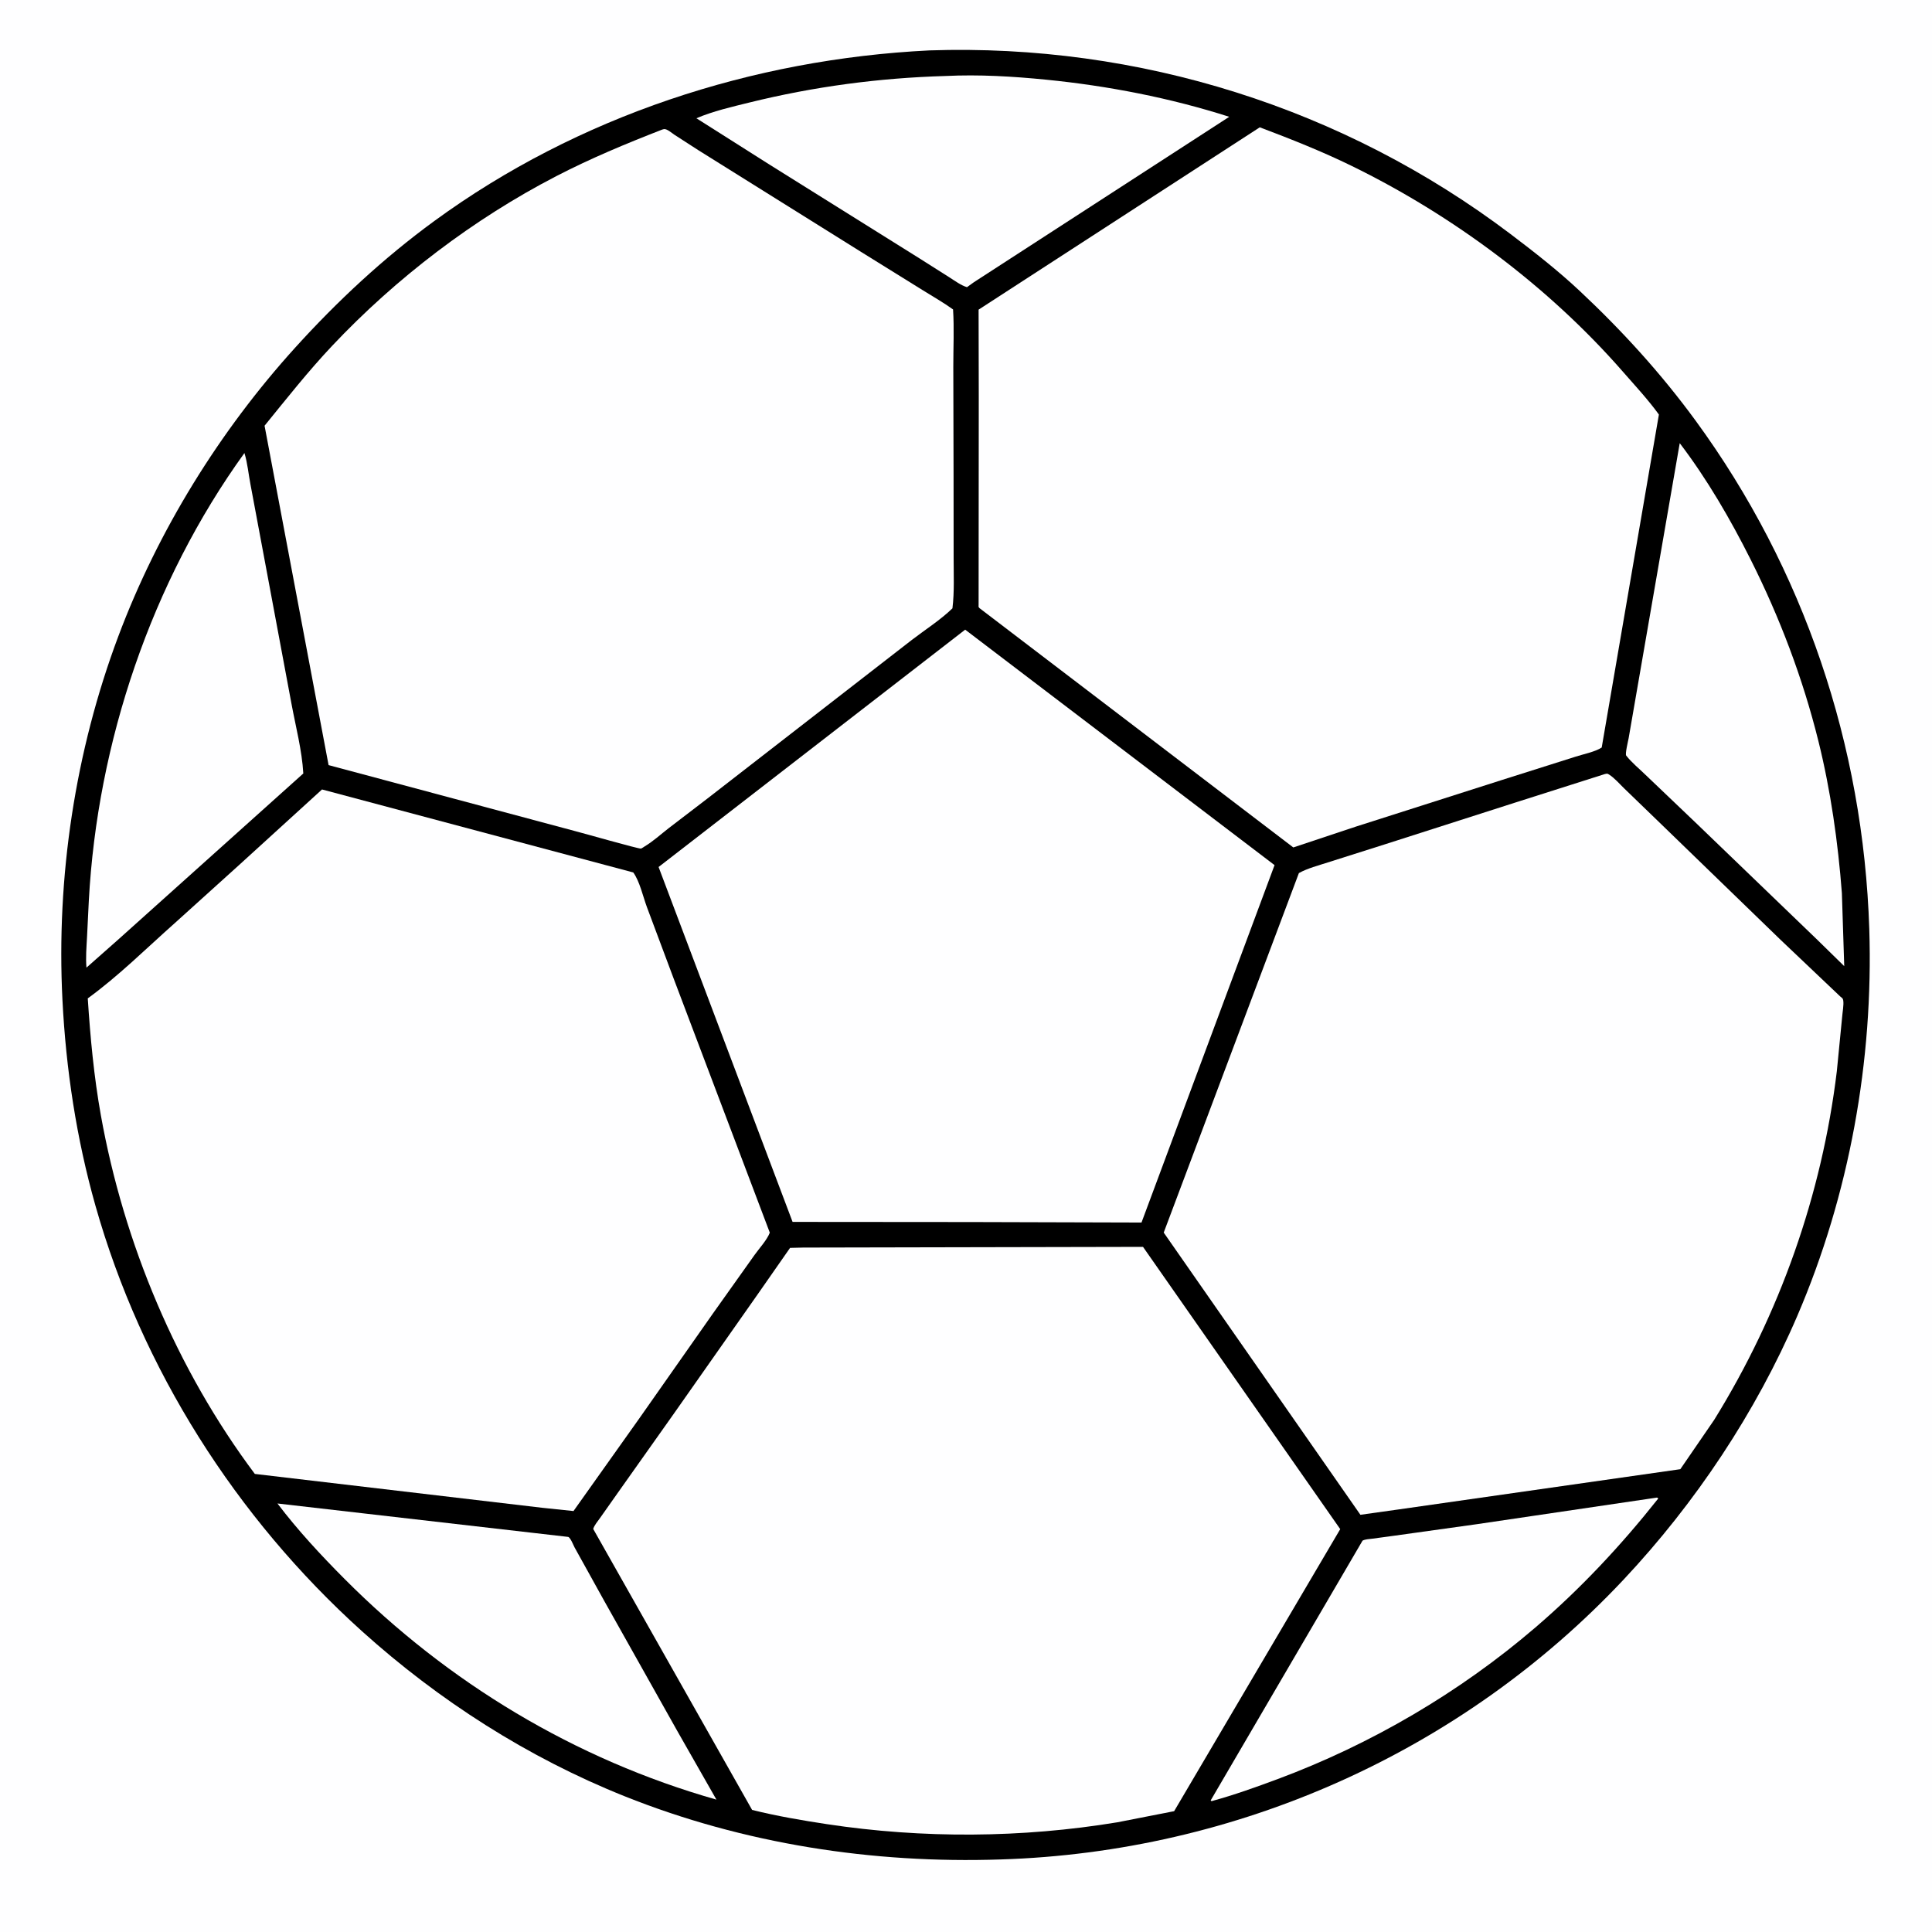
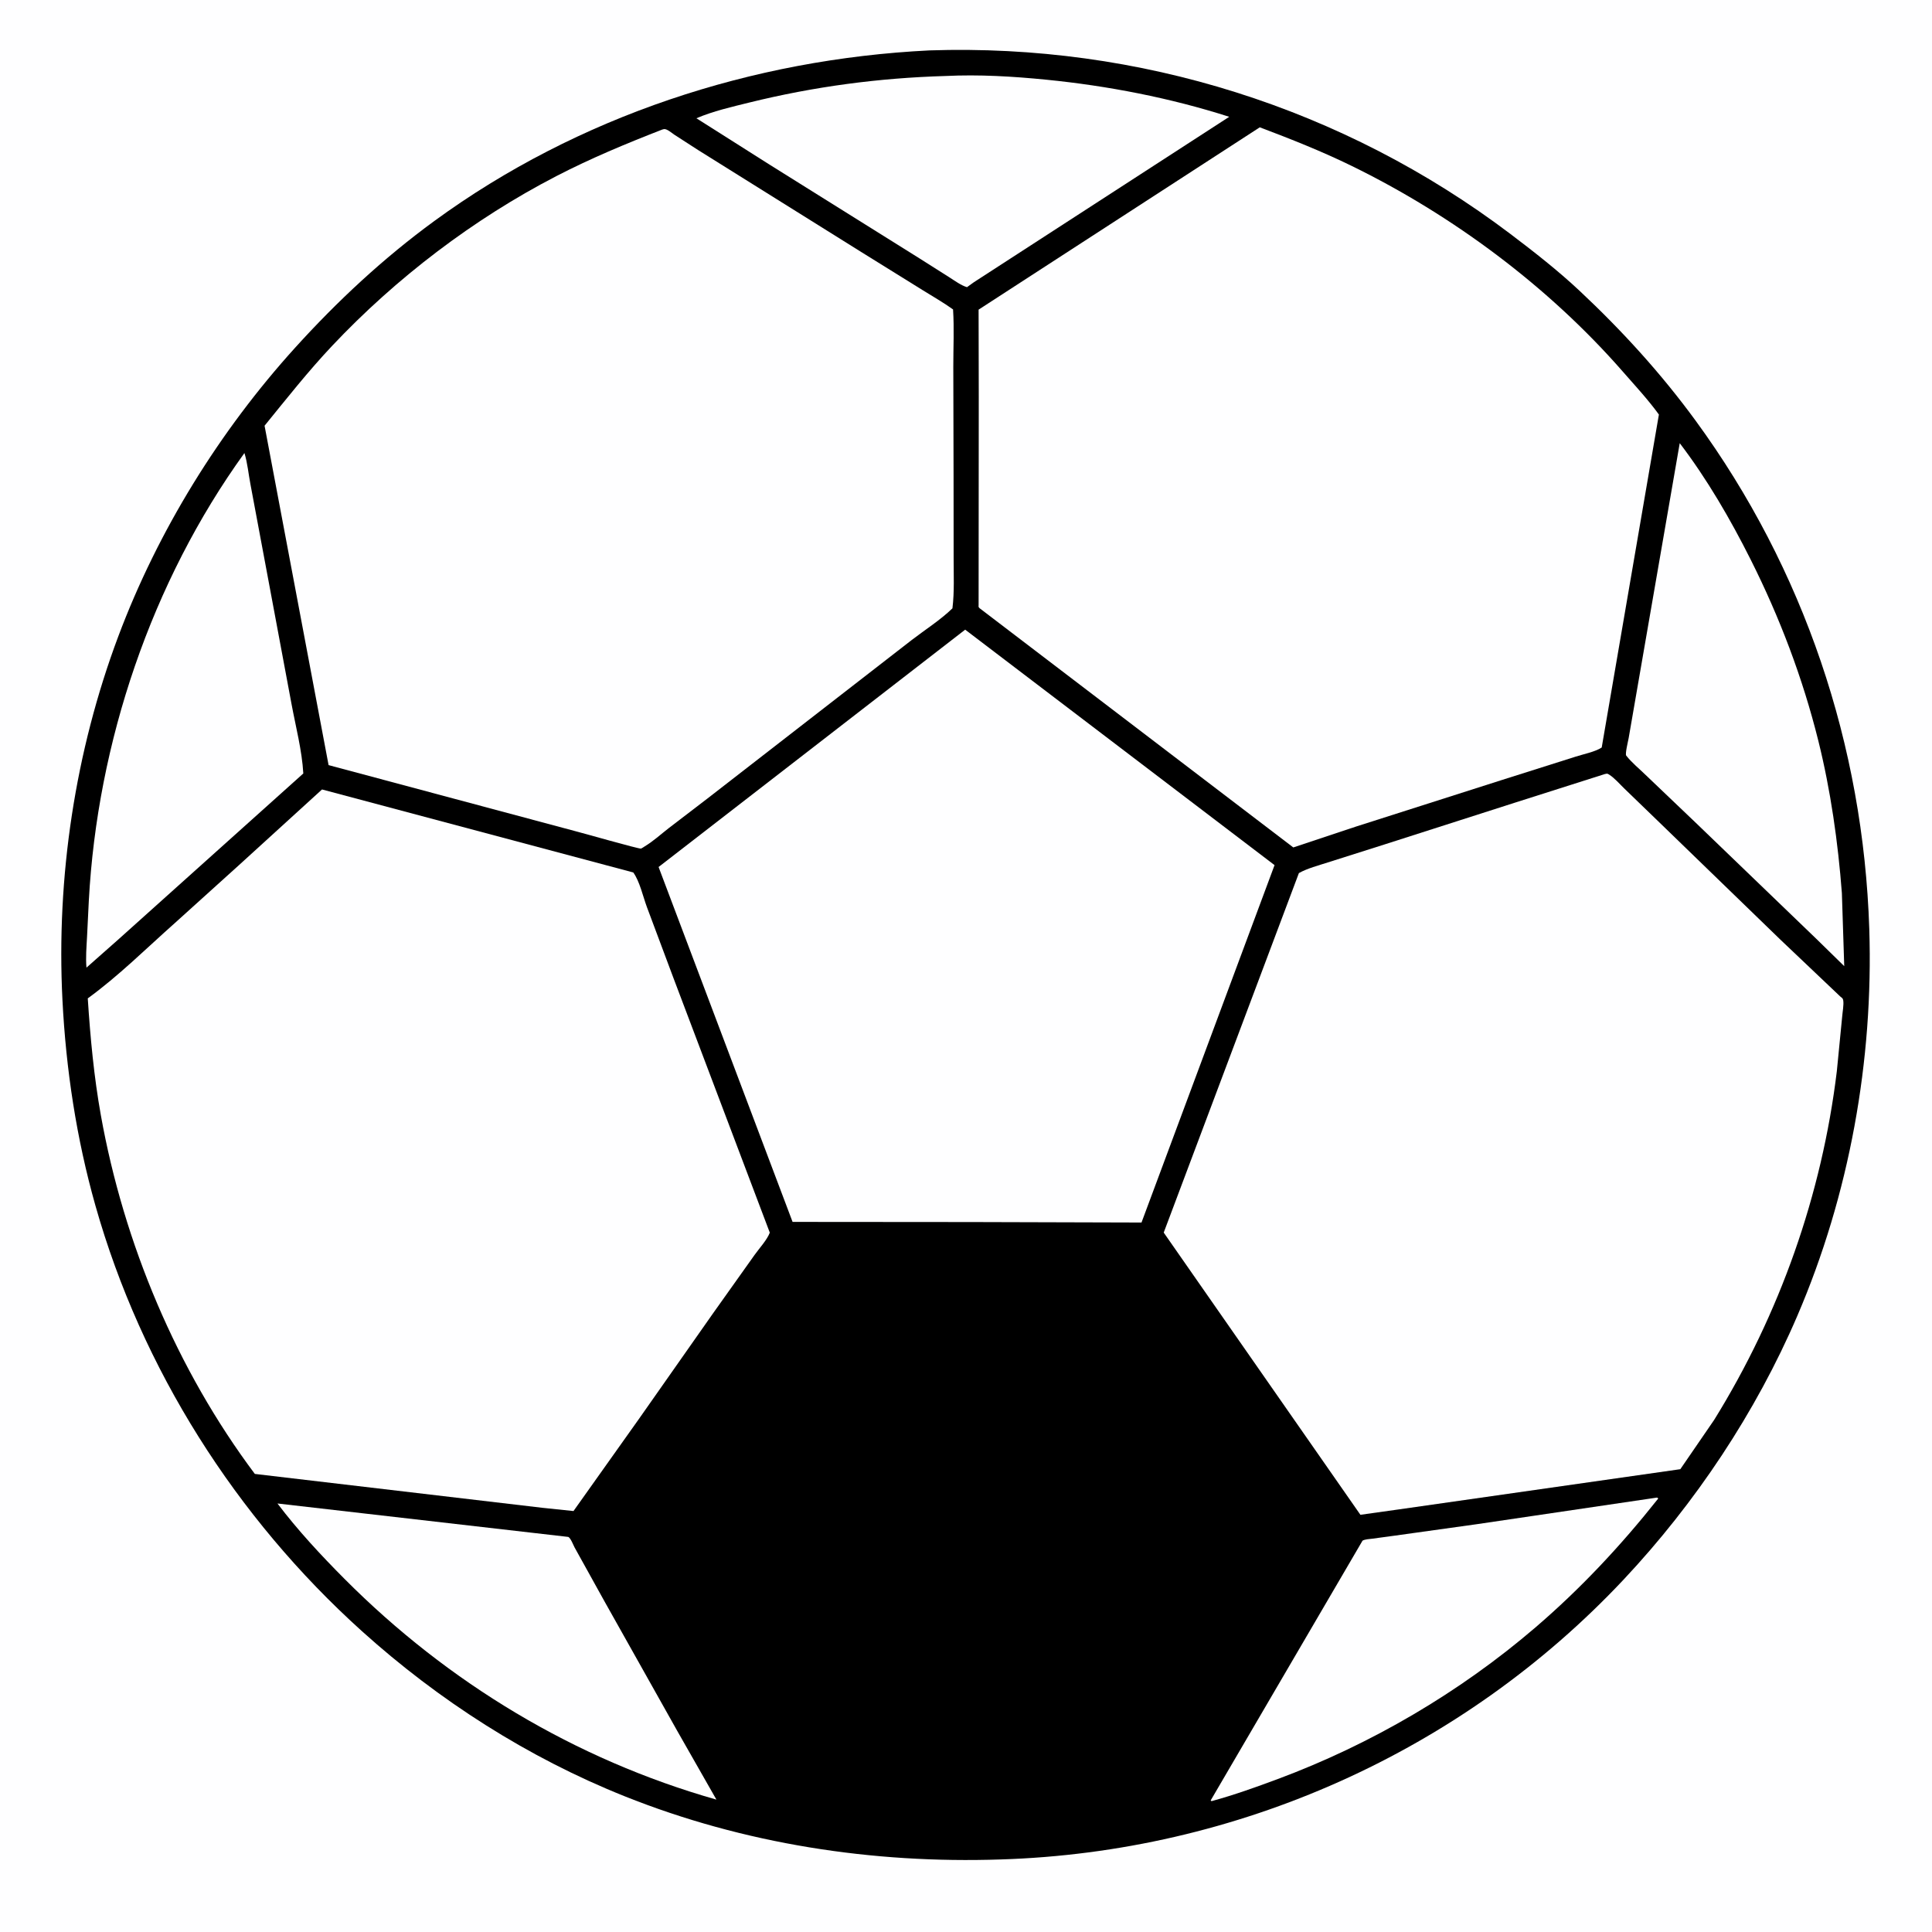
<svg xmlns="http://www.w3.org/2000/svg" version="1.1" style="display: block;" viewBox="0 0 2048 2048" width="1024" height="1024">
  <path transform="translate(0,0)" fill="rgb(254,254,255)" d="M -0 -0 L 2048 0 L 2048 2048 L -0 2048 L -0 -0 z" />
  <path transform="translate(0,0)" fill="rgb(0,0,0)" d="M 985.171 53.433 L 985.297 53.421 C 1207.02 46.069 1424.47 114.35 1601.37 248.211 C 1626.33 267.097 1651.43 286.752 1674.29 308.156 C 1719.52 350.515 1760.9 395.954 1797.5 446.02 C 1912.35 603.142 1975.24 790.402 1981.51 984.672 C 1986.01 1124.26 1960.45 1266.34 1905.26 1394.79 C 1861.24 1497.26 1797.32 1593.27 1721.02 1674.51 C 1549.43 1857.16 1310.83 1963.32 1060.75 1971.09 C 924.951 1975.65 788.499 1954.65 662.062 1904.08 C 559.827 1863.19 465.259 1802.69 383.605 1729.07 C 250.057 1608.66 150.127 1451.13 101.128 1277.9 C 81.029 1206.84 69.924 1133.59 66.191 1059.91 C 59.595 929.673 79.635 796.512 125.47 674.375 C 167.422 562.584 232.69 457.05 312.835 368.594 C 357.721 319.054 406.407 273.716 460.435 234.243 C 612.582 123.083 797.746 62.667 985.171 53.433 z" />
  <path transform="translate(0,0)" fill="rgb(254,254,255)" d="M 294.125 1593.76 L 602.306 1629.19 C 604.767 1630.03 607.778 1637.86 609.047 1640.28 L 640.77 1697.49 L 718.008 1835 L 759.435 1907.67 C 609.739 1865.14 475.014 1783.96 365.3 1673.8 C 340.414 1648.81 315.427 1621.93 294.125 1593.76 z" />
  <path transform="translate(0,0)" fill="rgb(254,254,255)" d="M 1756.41 1587.5 C 1757.33 1587.81 1756.82 1587.55 1757.8 1588.5 C 1718.39 1638.21 1675.71 1683.9 1627.5 1725.25 C 1547.23 1794.1 1453.17 1849.14 1354.16 1885.98 C 1331.21 1894.52 1308.13 1902.78 1284.5 1909.24 C 1283.78 1909.11 1284.21 1909.26 1283.38 1908.5 L 1444.35 1633.15 C 1447.24 1631.59 1451.17 1631.55 1454.42 1631.1 L 1478.77 1627.81 L 1566 1615.63 L 1756.41 1587.5 z" />
  <path transform="translate(0,0)" fill="rgb(254,254,255)" d="M 1780.59 469.767 C 1809.64 507.909 1834.31 550.434 1855.79 593.207 C 1886.59 654.542 1910.97 718.747 1927.54 785.399 C 1940.55 837.749 1948.39 893.006 1952.47 946.759 L 1954.97 1024.16 L 1925.41 995.245 L 1797.78 872.367 L 1744.55 821.582 C 1737.78 814.959 1729.63 808.366 1723.85 800.96 C 1722.5 799.235 1725.88 785.522 1726.43 782.5 L 1780.59 469.767 z" />
  <path transform="translate(0,0)" fill="rgb(254,254,255)" d="M 259.104 480.235 C 262.379 490.715 263.44 502.874 265.555 513.735 L 282.406 603.818 L 308.937 745.811 C 313.408 769.993 320.141 795.435 321.516 819.915 L 125.351 995.943 L 91.654 1025.73 C 90.725 1014.94 91.686 1004.11 92.254 993.325 L 94.15 954.846 C 103.131 787.255 160.563 616.703 259.104 480.235 z" />
  <path transform="translate(0,0)" fill="rgb(254,254,255)" d="M 1002.21 80.558 C 1037.89 78.824 1073.63 80.954 1109.13 84.482 C 1174.36 90.965 1240.56 103.785 1303.05 123.815 L 1032.34 299.175 L 1025.05 304.416 C 1018.77 302.555 1012.39 297.801 1006.86 294.299 L 974.787 273.962 L 816.266 174.823 L 738.212 125.365 C 755.949 117.8 775.555 113.317 794.255 108.705 C 862.936 91.766 931.527 82.638 1002.21 80.558 z" />
  <path transform="translate(0,0)" fill="rgb(254,254,255)" d="M 1023.13 667.467 L 1351.08 917.065 L 1210.04 1295.93 L 1030.06 1295.42 L 840.163 1295.27 L 698.129 919.057 L 1023.13 667.467 z" />
-   <path transform="translate(0,0)" fill="rgb(254,254,255)" d="M 851.5 1322.47 L 1211.64 1321.73 L 1420.7 1620.94 L 1244.64 1919.92 L 1184.37 1931.72 C 1083.22 1948.41 978.076 1949.07 876.717 1933.7 C 850.203 1929.68 823.294 1925.09 797.259 1918.59 L 628.835 1620.77 C 629.959 1616.76 633.707 1612.55 636.124 1609.07 L 654.518 1582.99 L 714.302 1498.56 L 803.632 1371.37 L 837.505 1322.81 L 851.5 1322.47 z" />
  <path transform="translate(0,0)" fill="rgb(254,254,255)" d="M 1335.42 134.959 C 1368.45 147.424 1401.12 160.365 1432.88 175.894 C 1540.04 228.278 1641.45 303.804 1719.97 393.603 C 1733.03 408.536 1746.85 423.372 1758.5 439.43 L 1697.88 792.393 C 1690.97 796.988 1678.37 799.443 1670.3 802.063 L 1592.54 826.674 L 1437.76 876.09 L 1370.95 898.314 L 1038.35 644.686 C 1036.98 643.238 1037.33 643.324 1037.36 641.421 L 1037.53 420.345 L 1037.35 328.232 L 1335.42 134.959 z" />
  <path transform="translate(0,0)" fill="rgb(254,254,255)" d="M 341.343 836.867 L 671.3 924.846 C 678.123 934.275 681.612 950.395 685.759 961.568 L 713.984 1037 L 816.018 1306.66 C 813.082 1314.43 804.745 1323.4 799.858 1330.3 L 755.877 1392.15 L 677.299 1504.12 L 607.923 1601.77 L 574.951 1598.33 L 270.136 1562.42 C 187.341 1451.89 131.201 1317.84 106.901 1182.17 C 99.564 1141.2 95.733 1099.82 93.036 1058.32 C 125.633 1034.65 155.174 1005.25 185.31 978.497 L 253.49 916.912 L 341.343 836.867 z" />
  <path transform="translate(0,0)" fill="rgb(254,254,255)" d="M 1701.29 820.5 C 1703.57 820.131 1703.51 819.708 1705.61 821.015 C 1711.45 824.645 1717.02 831.254 1722.07 836.096 L 1756.86 869.705 L 1887.46 996.235 L 1950.75 1056.33 C 1952.54 1057.87 1953.58 1058.09 1953.93 1060.59 C 1954.61 1065.47 1953.15 1072.71 1952.77 1077.81 L 1947.12 1135.5 C 1931.26 1266.46 1886.57 1392.97 1817.1 1505.12 L 1781.22 1557.4 L 1482.77 1600.03 L 1442.09 1605.74 L 1233.59 1306.59 L 1376.88 925.501 C 1385.93 920.429 1397.63 917.448 1407.53 914.218 L 1468.32 894.933 L 1606.42 850.686 L 1701.29 820.5 z" />
  <path transform="translate(0,0)" fill="rgb(254,254,255)" d="M 701.592 137.5 C 702.472 137.208 703.063 136.971 704.013 136.846 C 706.925 136.464 712.269 141.048 714.731 142.722 L 740.36 159.272 L 913.41 267.422 L 978.024 307.551 C 988.817 314.318 999.936 320.559 1010.28 328.021 C 1011.56 348.136 1010.52 368.586 1010.54 388.745 L 1010.82 505.077 L 1010.89 591.452 C 1010.88 609.039 1011.77 627.395 1009.63 644.856 C 997.007 657.143 980.398 667.72 966.391 678.499 L 879.98 745.533 L 749.871 846.493 L 708.572 878.105 C 700.263 884.58 692.441 891.761 683.399 897.213 C 682.448 897.786 680.413 899.257 679.458 899.533 C 677.466 900.108 617.453 882.95 609.79 881.042 L 348.308 811.044 L 280.447 451.282 C 303.859 422.505 326.609 393.617 352.096 366.579 C 419.785 294.771 501.943 232.114 589.637 186.746 C 626.083 167.891 663.399 152.361 701.592 137.5 z" />
</svg>